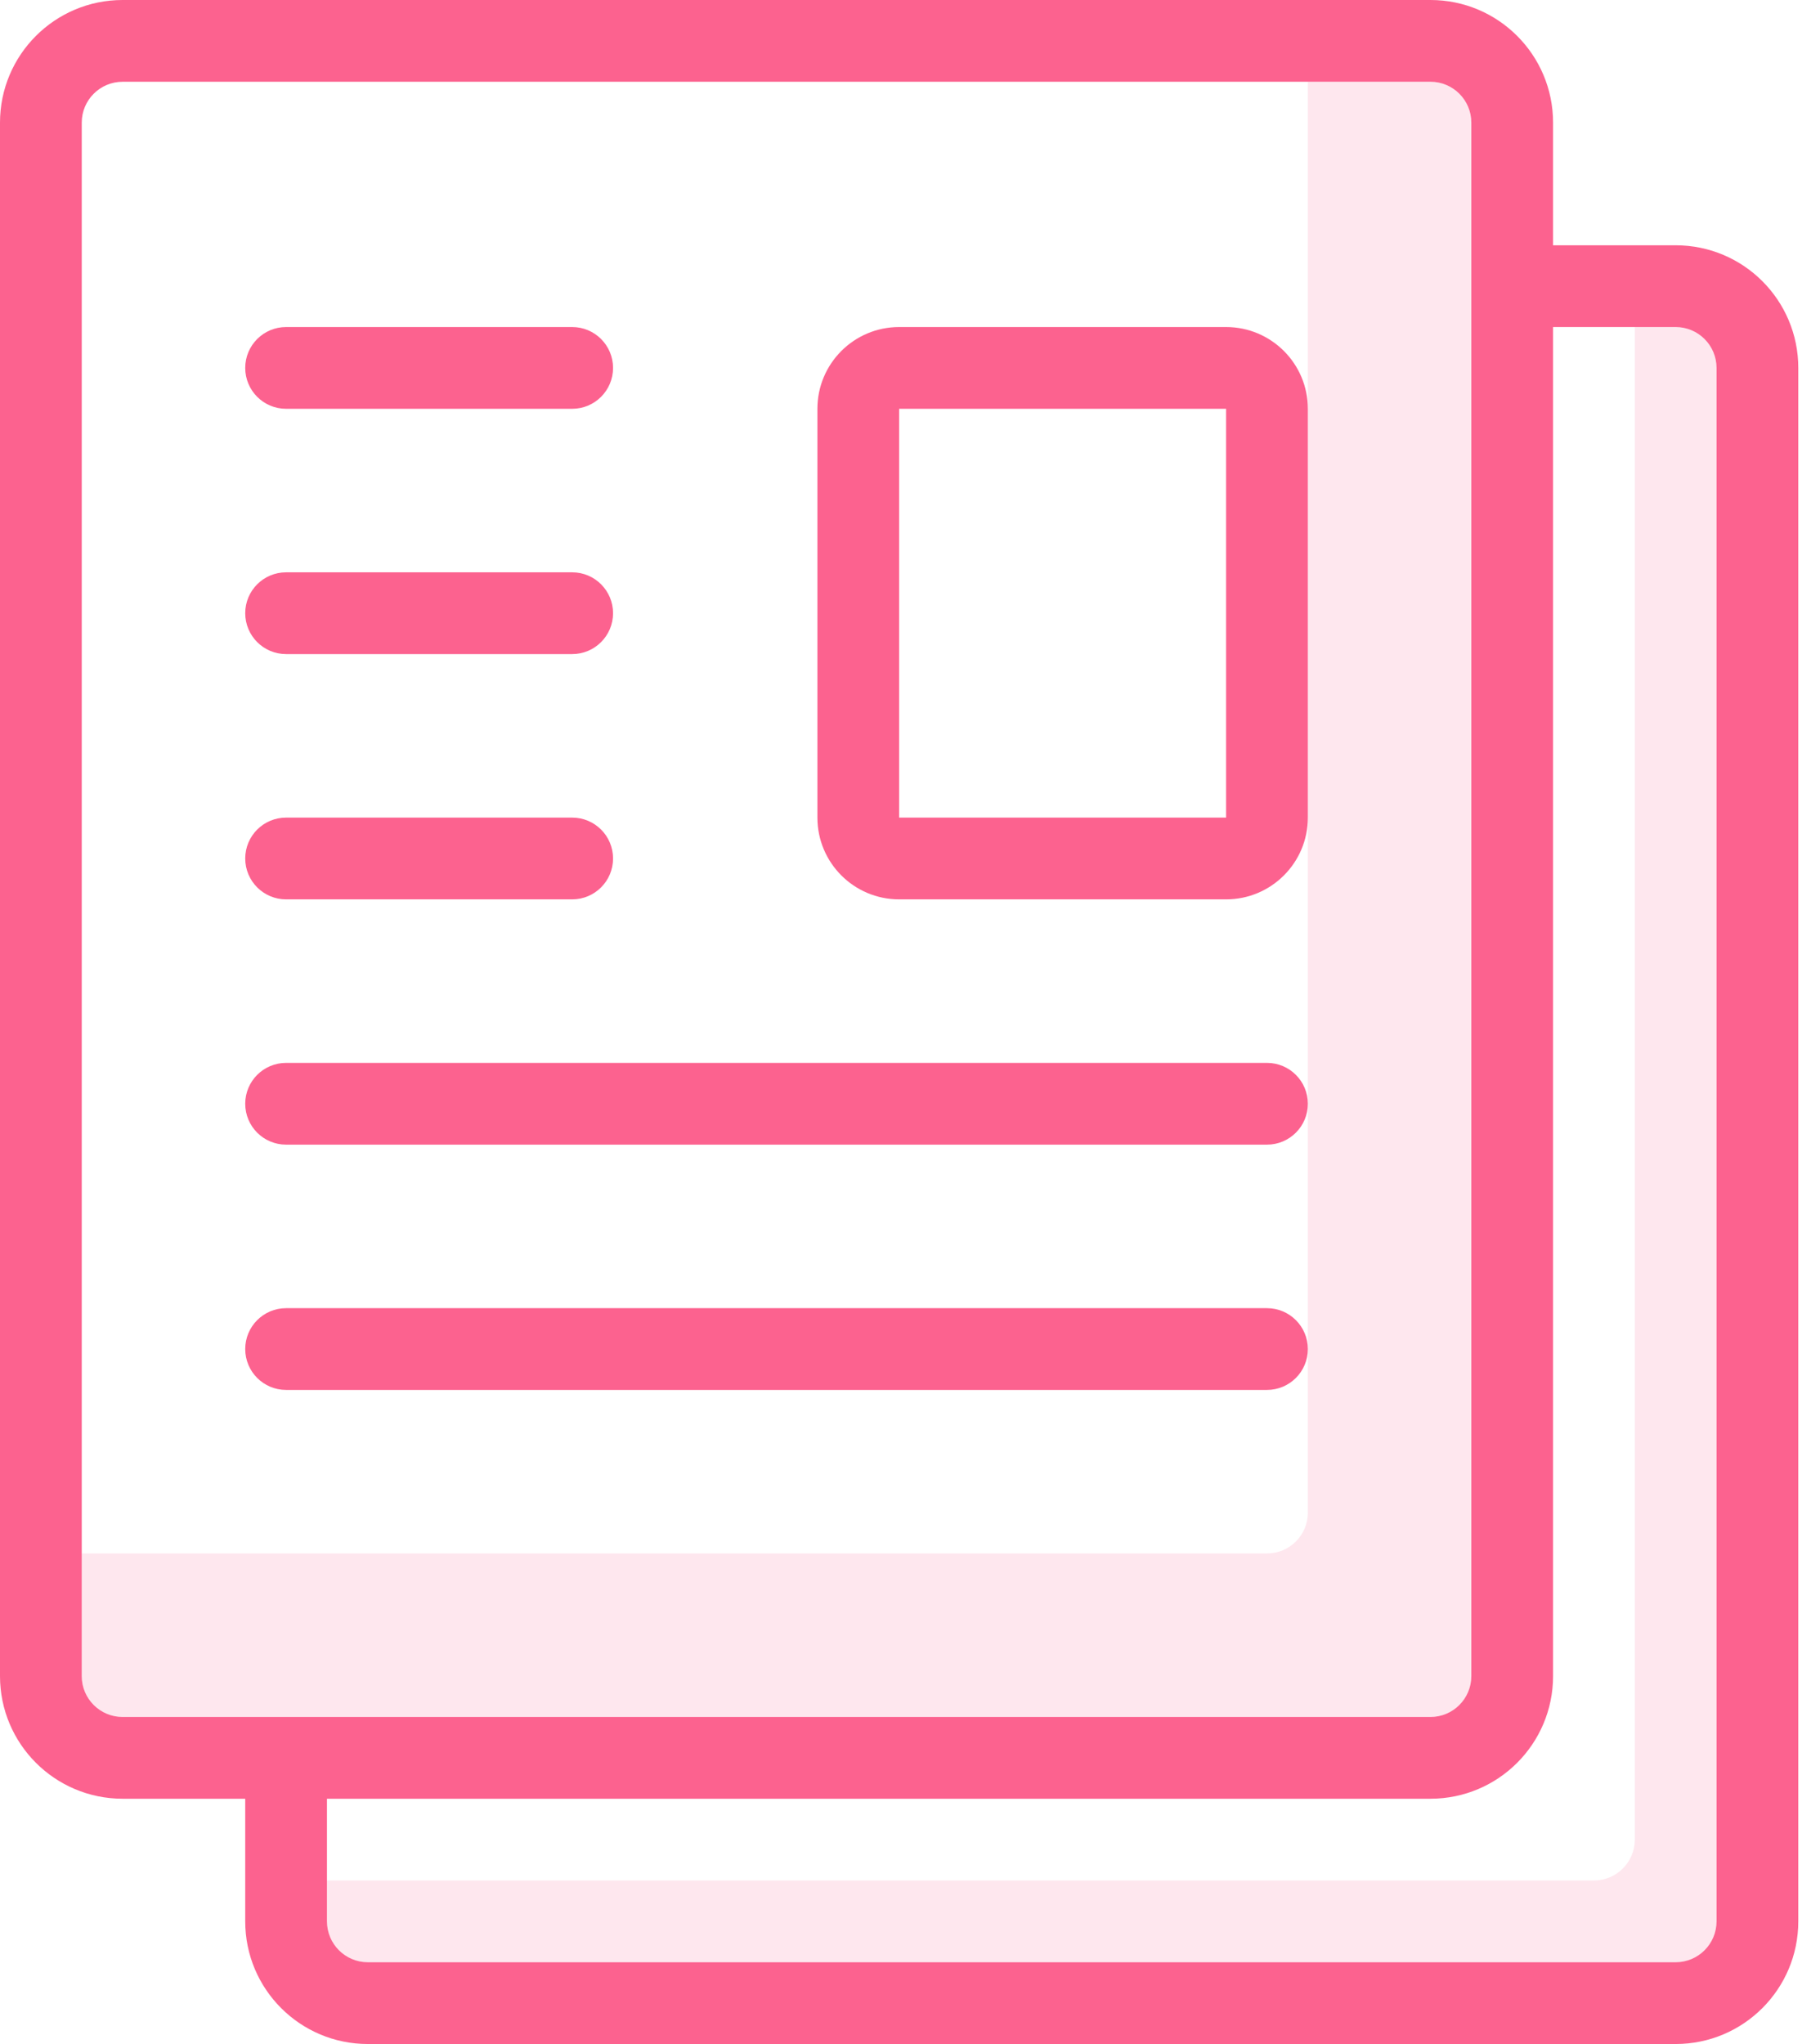
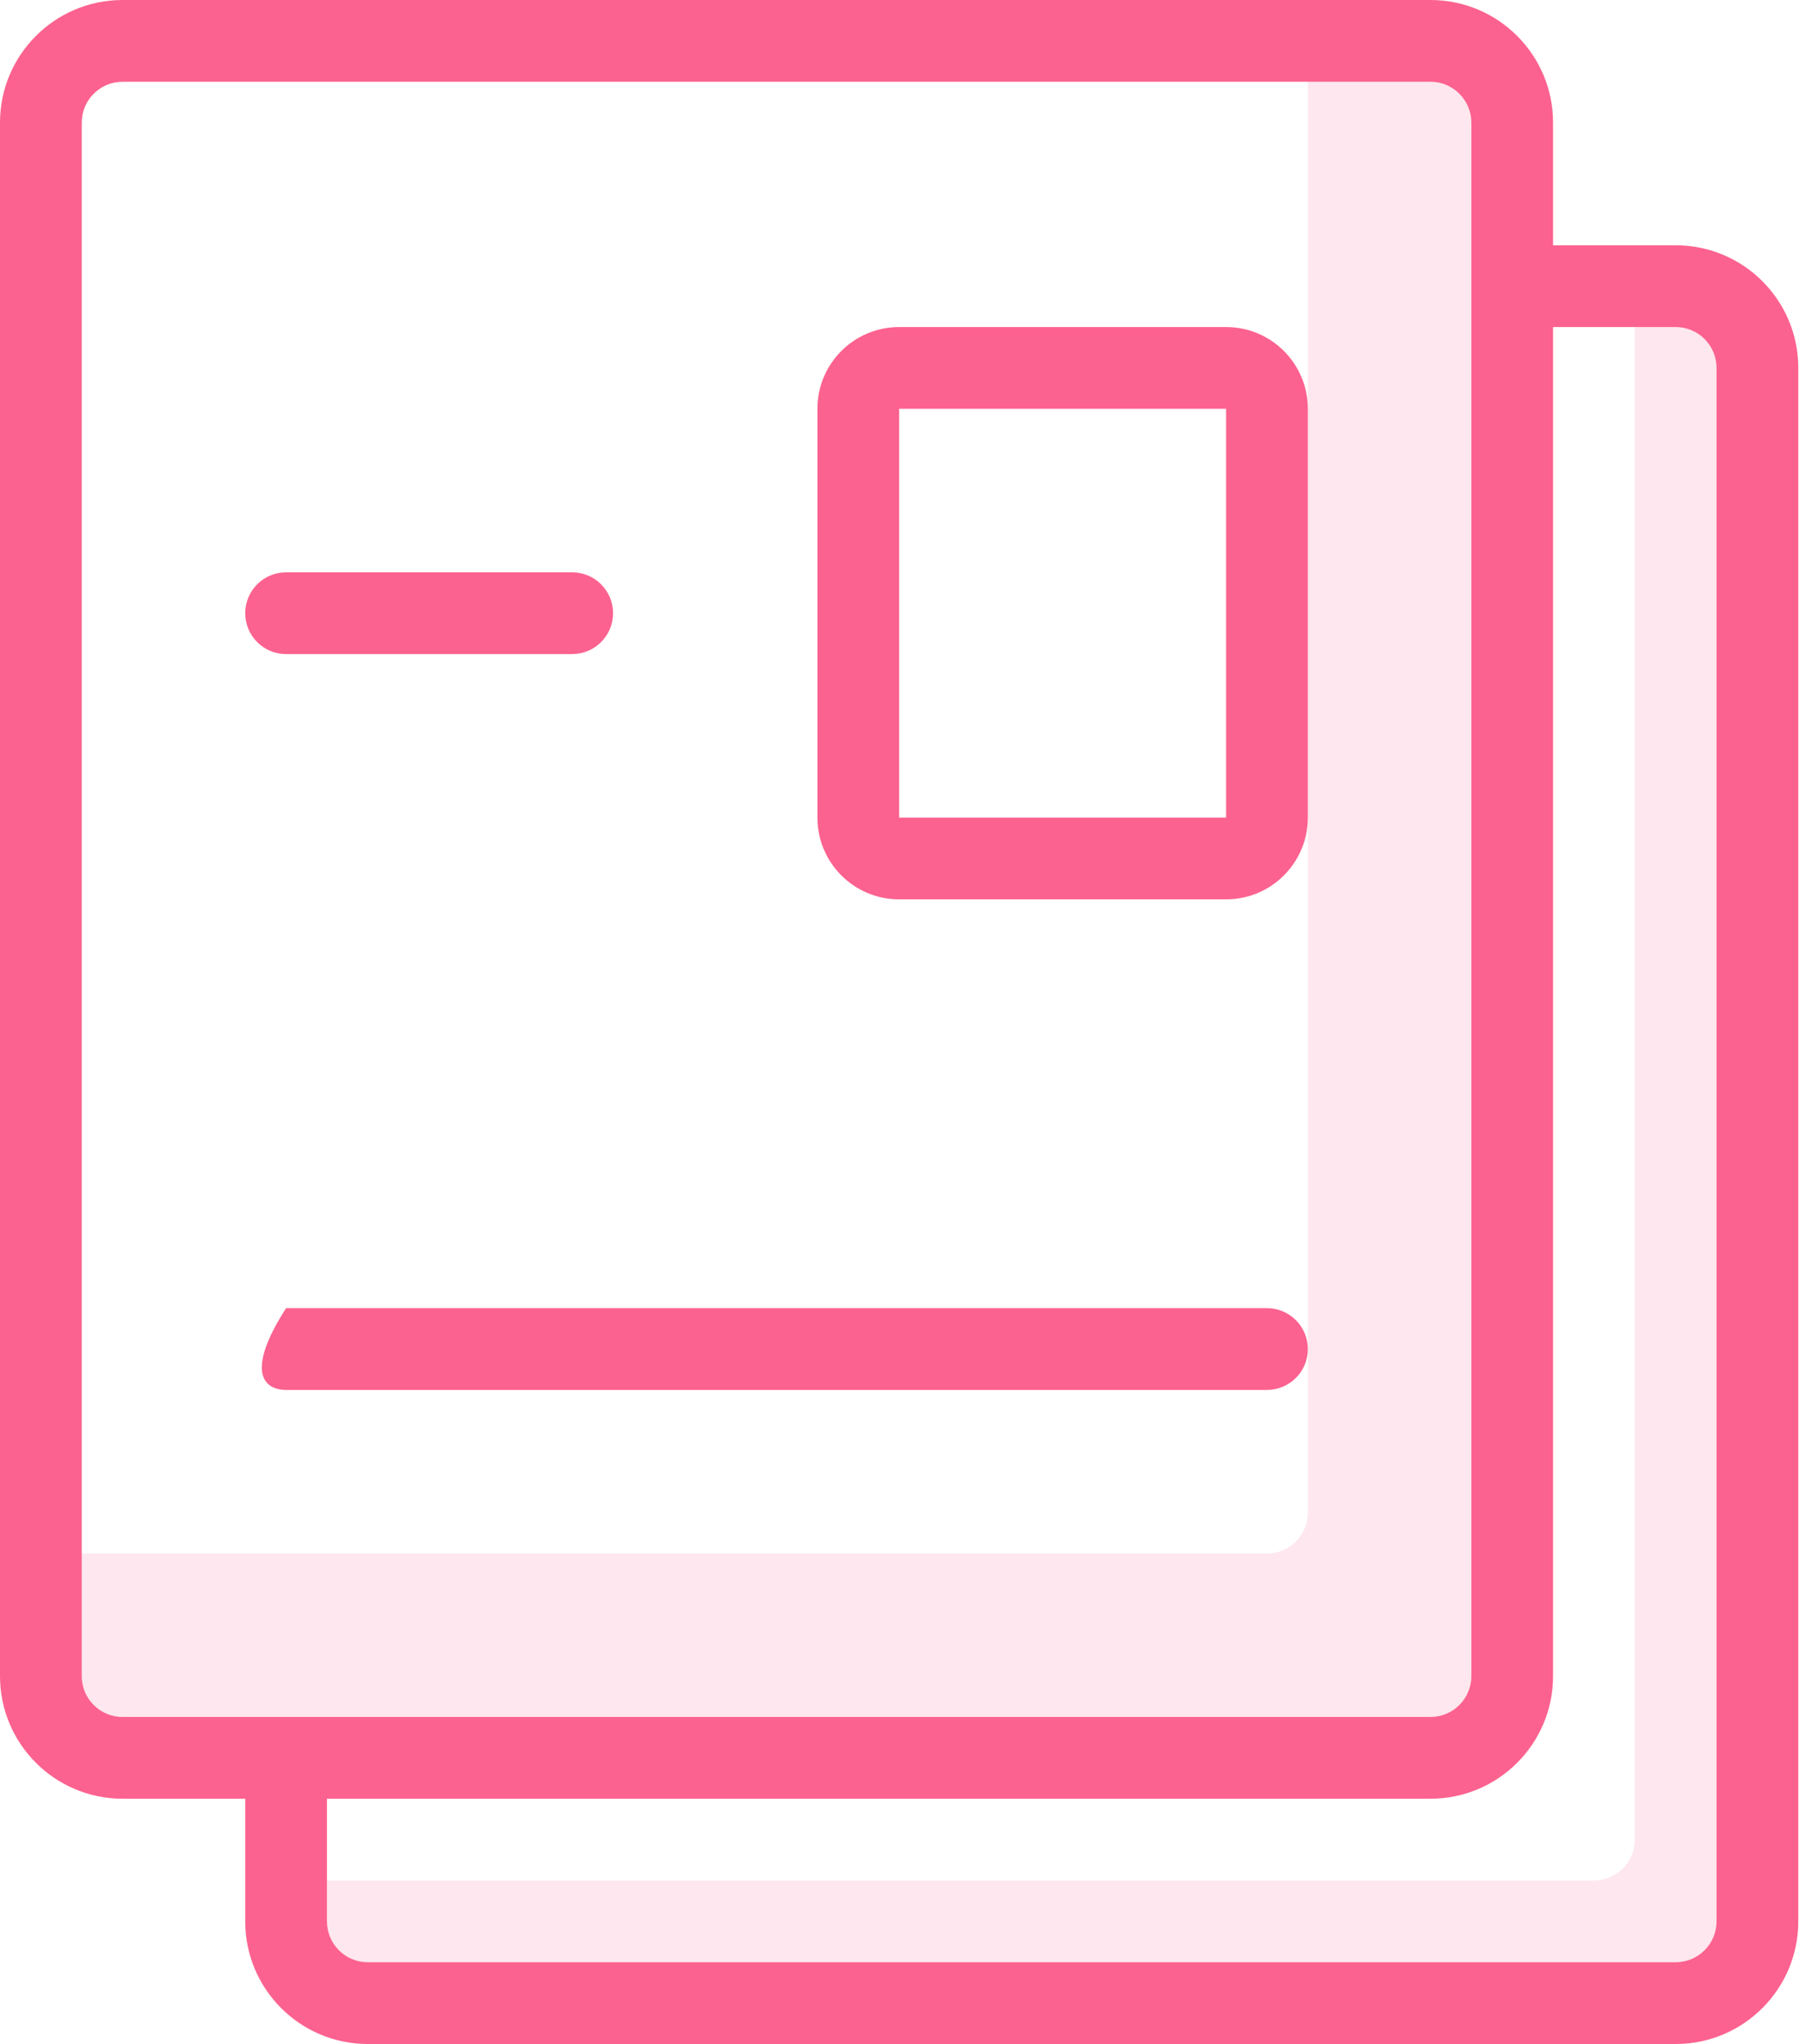
<svg xmlns="http://www.w3.org/2000/svg" width="57" height="64" viewBox="0 0 57 64" fill="none">
  <path opacity="0.15" d="M44.8 2.56H40.961V47.36C40.961 48.067 40.388 48.64 39.681 48.64H2.561V52.48C2.561 53.187 3.134 53.76 3.841 53.76H44.8C45.508 53.76 46.081 53.187 46.081 52.48V3.84C46.081 3.133 45.508 2.56 44.8 2.56Z" fill="#FC628F" />
  <path opacity="0.15" d="M51.2 10.24V57.6C51.2 58.307 50.627 58.88 49.92 58.88H10.24V61.44H53.76V10.24H51.2Z" fill="#FC628F" />
  <path d="M52.48 7.68H48.64V3.84C48.64 1.719 46.921 0 44.8 0H3.84C1.719 0 0 1.719 0 3.84V52.48C0 54.601 1.719 56.32 3.84 56.32H7.68V60.16C7.68 62.281 9.399 64 11.52 64H52.48C54.601 64 56.32 62.281 56.32 60.16V11.52C56.32 9.399 54.601 7.68 52.48 7.68ZM2.56 52.48V3.84C2.56 3.133 3.133 2.56 3.84 2.56H44.8C45.507 2.56 46.08 3.133 46.08 3.84V52.48C46.08 53.187 45.507 53.76 44.8 53.76H3.84C3.133 53.76 2.56 53.187 2.56 52.48ZM53.76 60.16C53.76 60.867 53.187 61.44 52.48 61.44H11.52C10.813 61.44 10.24 60.867 10.24 60.16V56.32H44.8C46.921 56.32 48.64 54.601 48.64 52.48V10.24H52.48C53.187 10.24 53.76 10.813 53.76 11.52V60.16Z" fill="#FC628F" />
  <path d="M8.96 20.48H17.92C18.627 20.48 19.2 19.907 19.2 19.2C19.2 18.493 18.627 17.92 17.92 17.92H8.96C8.253 17.92 7.68 18.493 7.68 19.2C7.68 19.907 8.253 20.48 8.96 20.48Z" fill="#FC628F" />
-   <path d="M8.96 12.8H17.92C18.627 12.8 19.2 12.227 19.2 11.52C19.2 10.813 18.627 10.24 17.92 10.24H8.96C8.253 10.24 7.68 10.813 7.68 11.52C7.68 12.227 8.253 12.8 8.96 12.8Z" fill="#FC628F" />
-   <path d="M8.96 28.16H17.92C18.627 28.16 19.2 27.587 19.2 26.88C19.2 26.173 18.627 25.6 17.92 25.6H8.96C8.253 25.6 7.68 26.173 7.68 26.88C7.68 27.587 8.253 28.16 8.96 28.16Z" fill="#FC628F" />
-   <path d="M39.68 33.28H8.96C8.253 33.28 7.68 33.853 7.68 34.56C7.68 35.267 8.253 35.84 8.96 35.84H39.68C40.387 35.84 40.96 35.267 40.96 34.56C40.96 33.853 40.387 33.28 39.68 33.28Z" fill="#FC628F" />
-   <path d="M39.68 40.96H8.96C8.253 40.96 7.68 41.533 7.68 42.24C7.68 42.947 8.253 43.52 8.96 43.52H39.68C40.387 43.52 40.96 42.947 40.96 42.24C40.96 41.533 40.387 40.96 39.68 40.96Z" fill="#FC628F" />
+   <path d="M39.68 40.96H8.96C7.68 42.947 8.253 43.52 8.96 43.52H39.68C40.387 43.52 40.96 42.947 40.96 42.24C40.96 41.533 40.387 40.96 39.68 40.96Z" fill="#FC628F" />
  <path d="M38.4 10.24H28.16C26.746 10.24 25.6 11.386 25.6 12.8V25.6C25.6 27.014 26.746 28.16 28.16 28.16H38.4C39.813 28.16 40.96 27.014 40.96 25.6V12.8C40.96 11.386 39.813 10.24 38.4 10.24ZM38.4 25.6H28.16V12.8H38.4V25.6Z" fill="#FC628F" />
</svg>